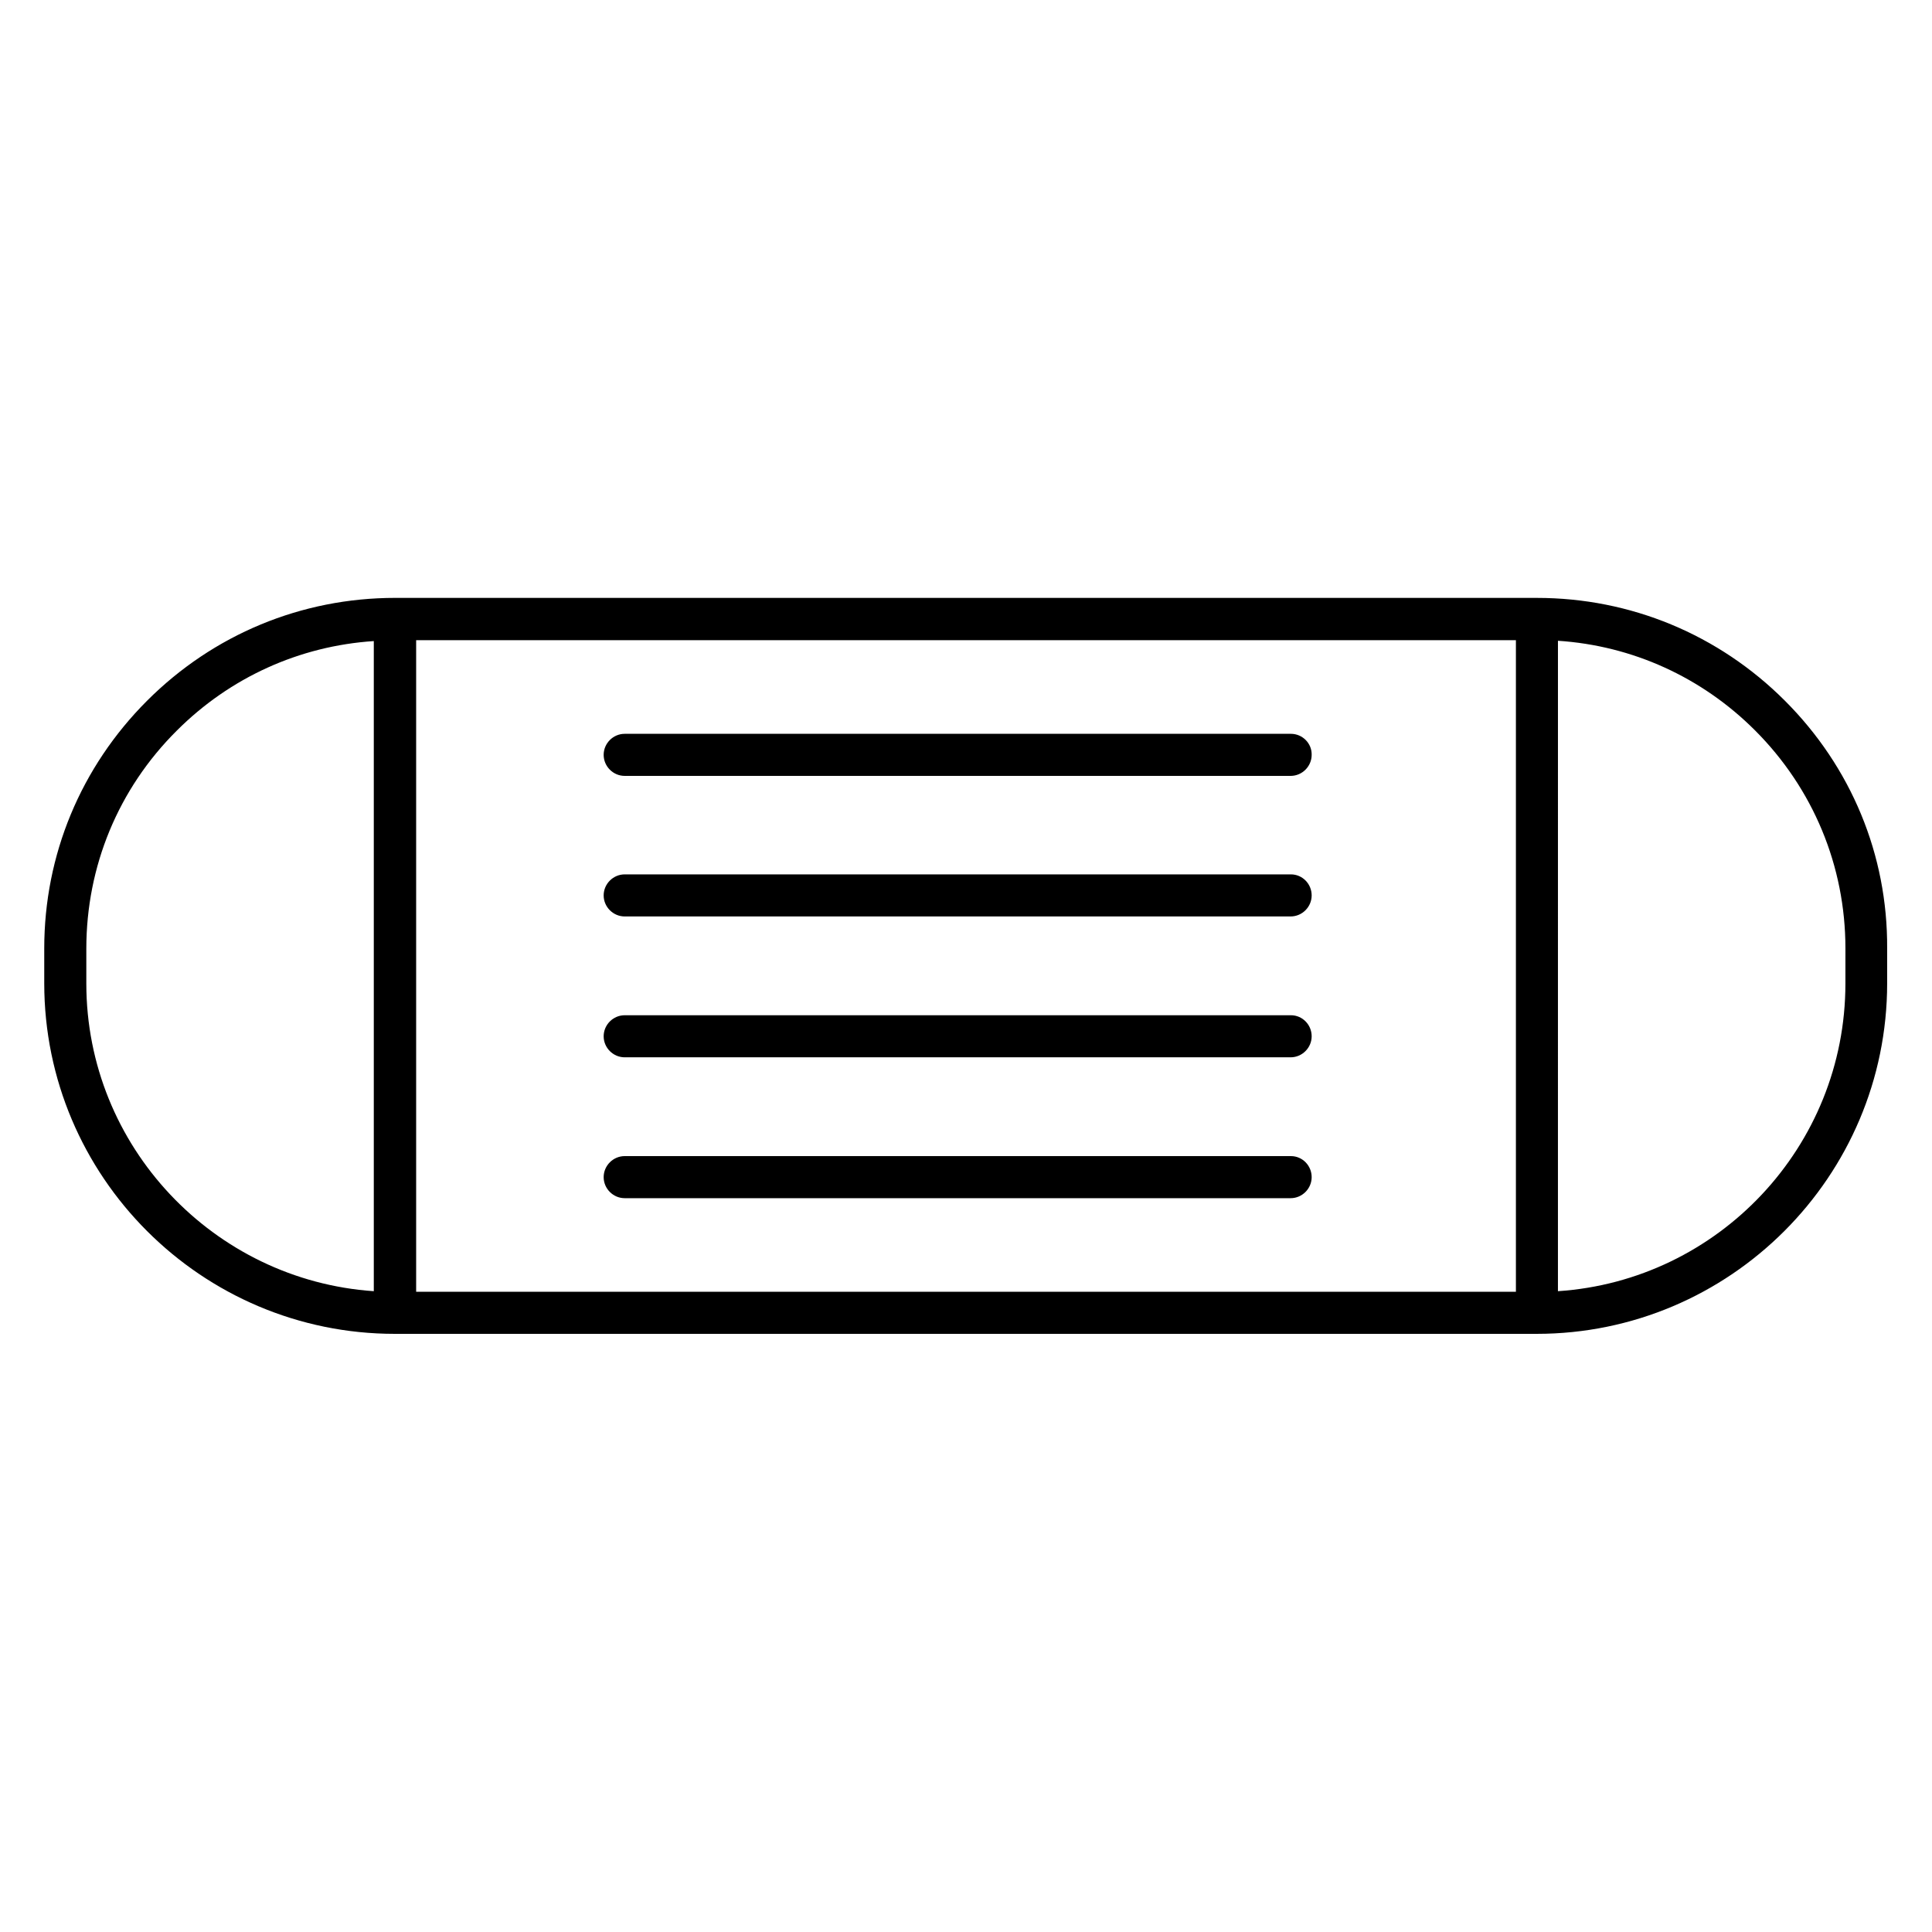
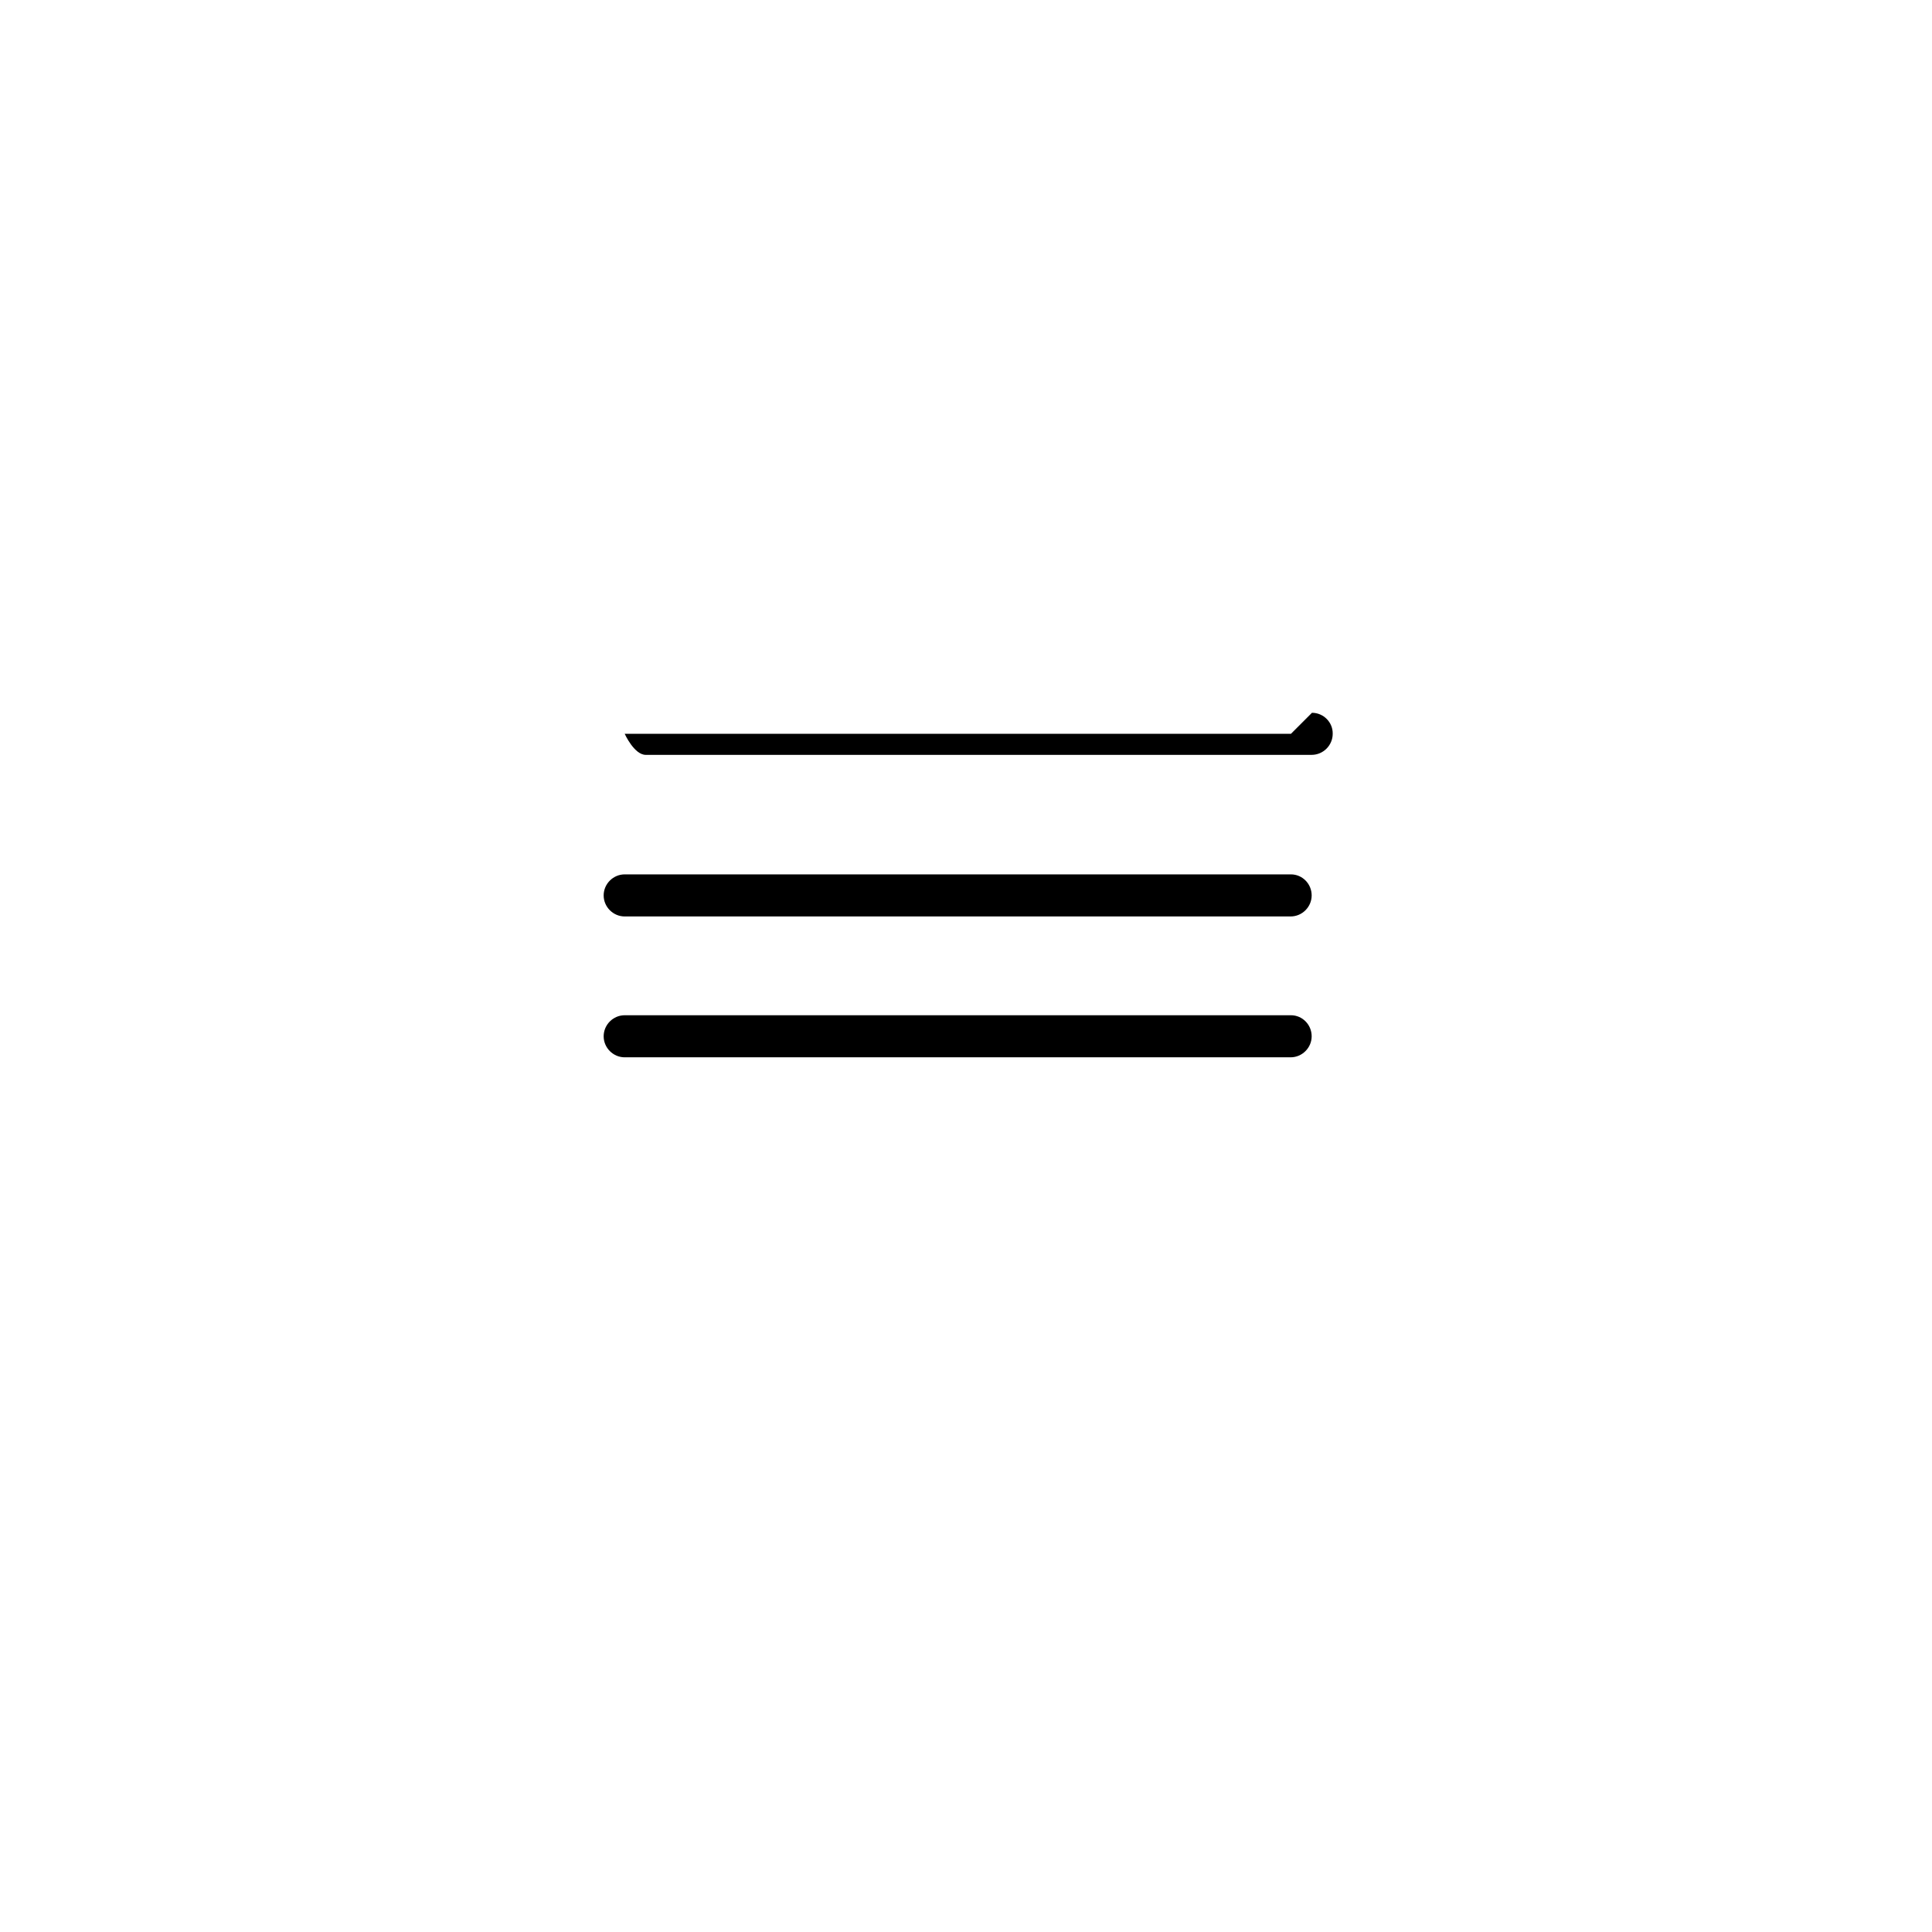
<svg xmlns="http://www.w3.org/2000/svg" fill="#000000" width="800px" height="800px" version="1.1" viewBox="144 144 512 512">
  <g>
-     <path d="m617.02 329.7c-17.559-17.559-40.914-27.25-65.723-27.25h-0.152l-302.29-0.004h-0.152c-24.809 0-48.168 9.695-65.723 27.25-17.559 17.559-27.254 40.844-27.254 65.652v9.238c0 51.219 41.68 92.898 92.898 92.898h0.152 302.29 0.152c51.219 0 92.898-41.68 92.898-92.898v-9.238c0.156-24.809-9.539-48.094-27.094-65.648zm-373.96 156.48c-42.441-2.902-76.184-38.395-76.184-81.527v-9.238c0-21.832 8.473-42.367 23.969-57.785 14.121-14.121 32.52-22.441 52.215-23.738zm11.223-172.52h291.45v172.67h-291.45zm378.77 90.992c0 43.207-33.664 78.699-76.184 81.527l0.004-172.37c19.695 1.297 38.09 9.617 52.215 23.738 15.418 15.418 23.969 35.953 23.969 57.785z" />
-     <path d="m486.11 338.47h-176.56c-3.055 0-5.574 2.519-5.574 5.574s2.519 5.574 5.574 5.574h176.48c3.055 0 5.574-2.519 5.574-5.574 0.074-3.055-2.445-5.574-5.496-5.574z" />
+     <path d="m486.11 338.47h-176.56s2.519 5.574 5.574 5.574h176.48c3.055 0 5.574-2.519 5.574-5.574 0.074-3.055-2.445-5.574-5.496-5.574z" />
    <path d="m486.11 375.72h-176.56c-3.055 0-5.574 2.519-5.574 5.574s2.519 5.574 5.574 5.574h176.48c3.055 0 5.574-2.519 5.574-5.574s-2.445-5.574-5.496-5.574z" />
    <path d="m486.11 413.05h-176.56c-3.055 0-5.574 2.519-5.574 5.574s2.519 5.574 5.574 5.574h176.48c3.055 0 5.574-2.519 5.574-5.574s-2.445-5.574-5.496-5.574z" />
-     <path d="m486.11 450.38h-176.56c-3.055 0-5.574 2.519-5.574 5.574s2.519 5.574 5.574 5.574h176.48c3.055 0 5.574-2.519 5.574-5.574s-2.445-5.574-5.496-5.574z" />
  </g>
</svg>